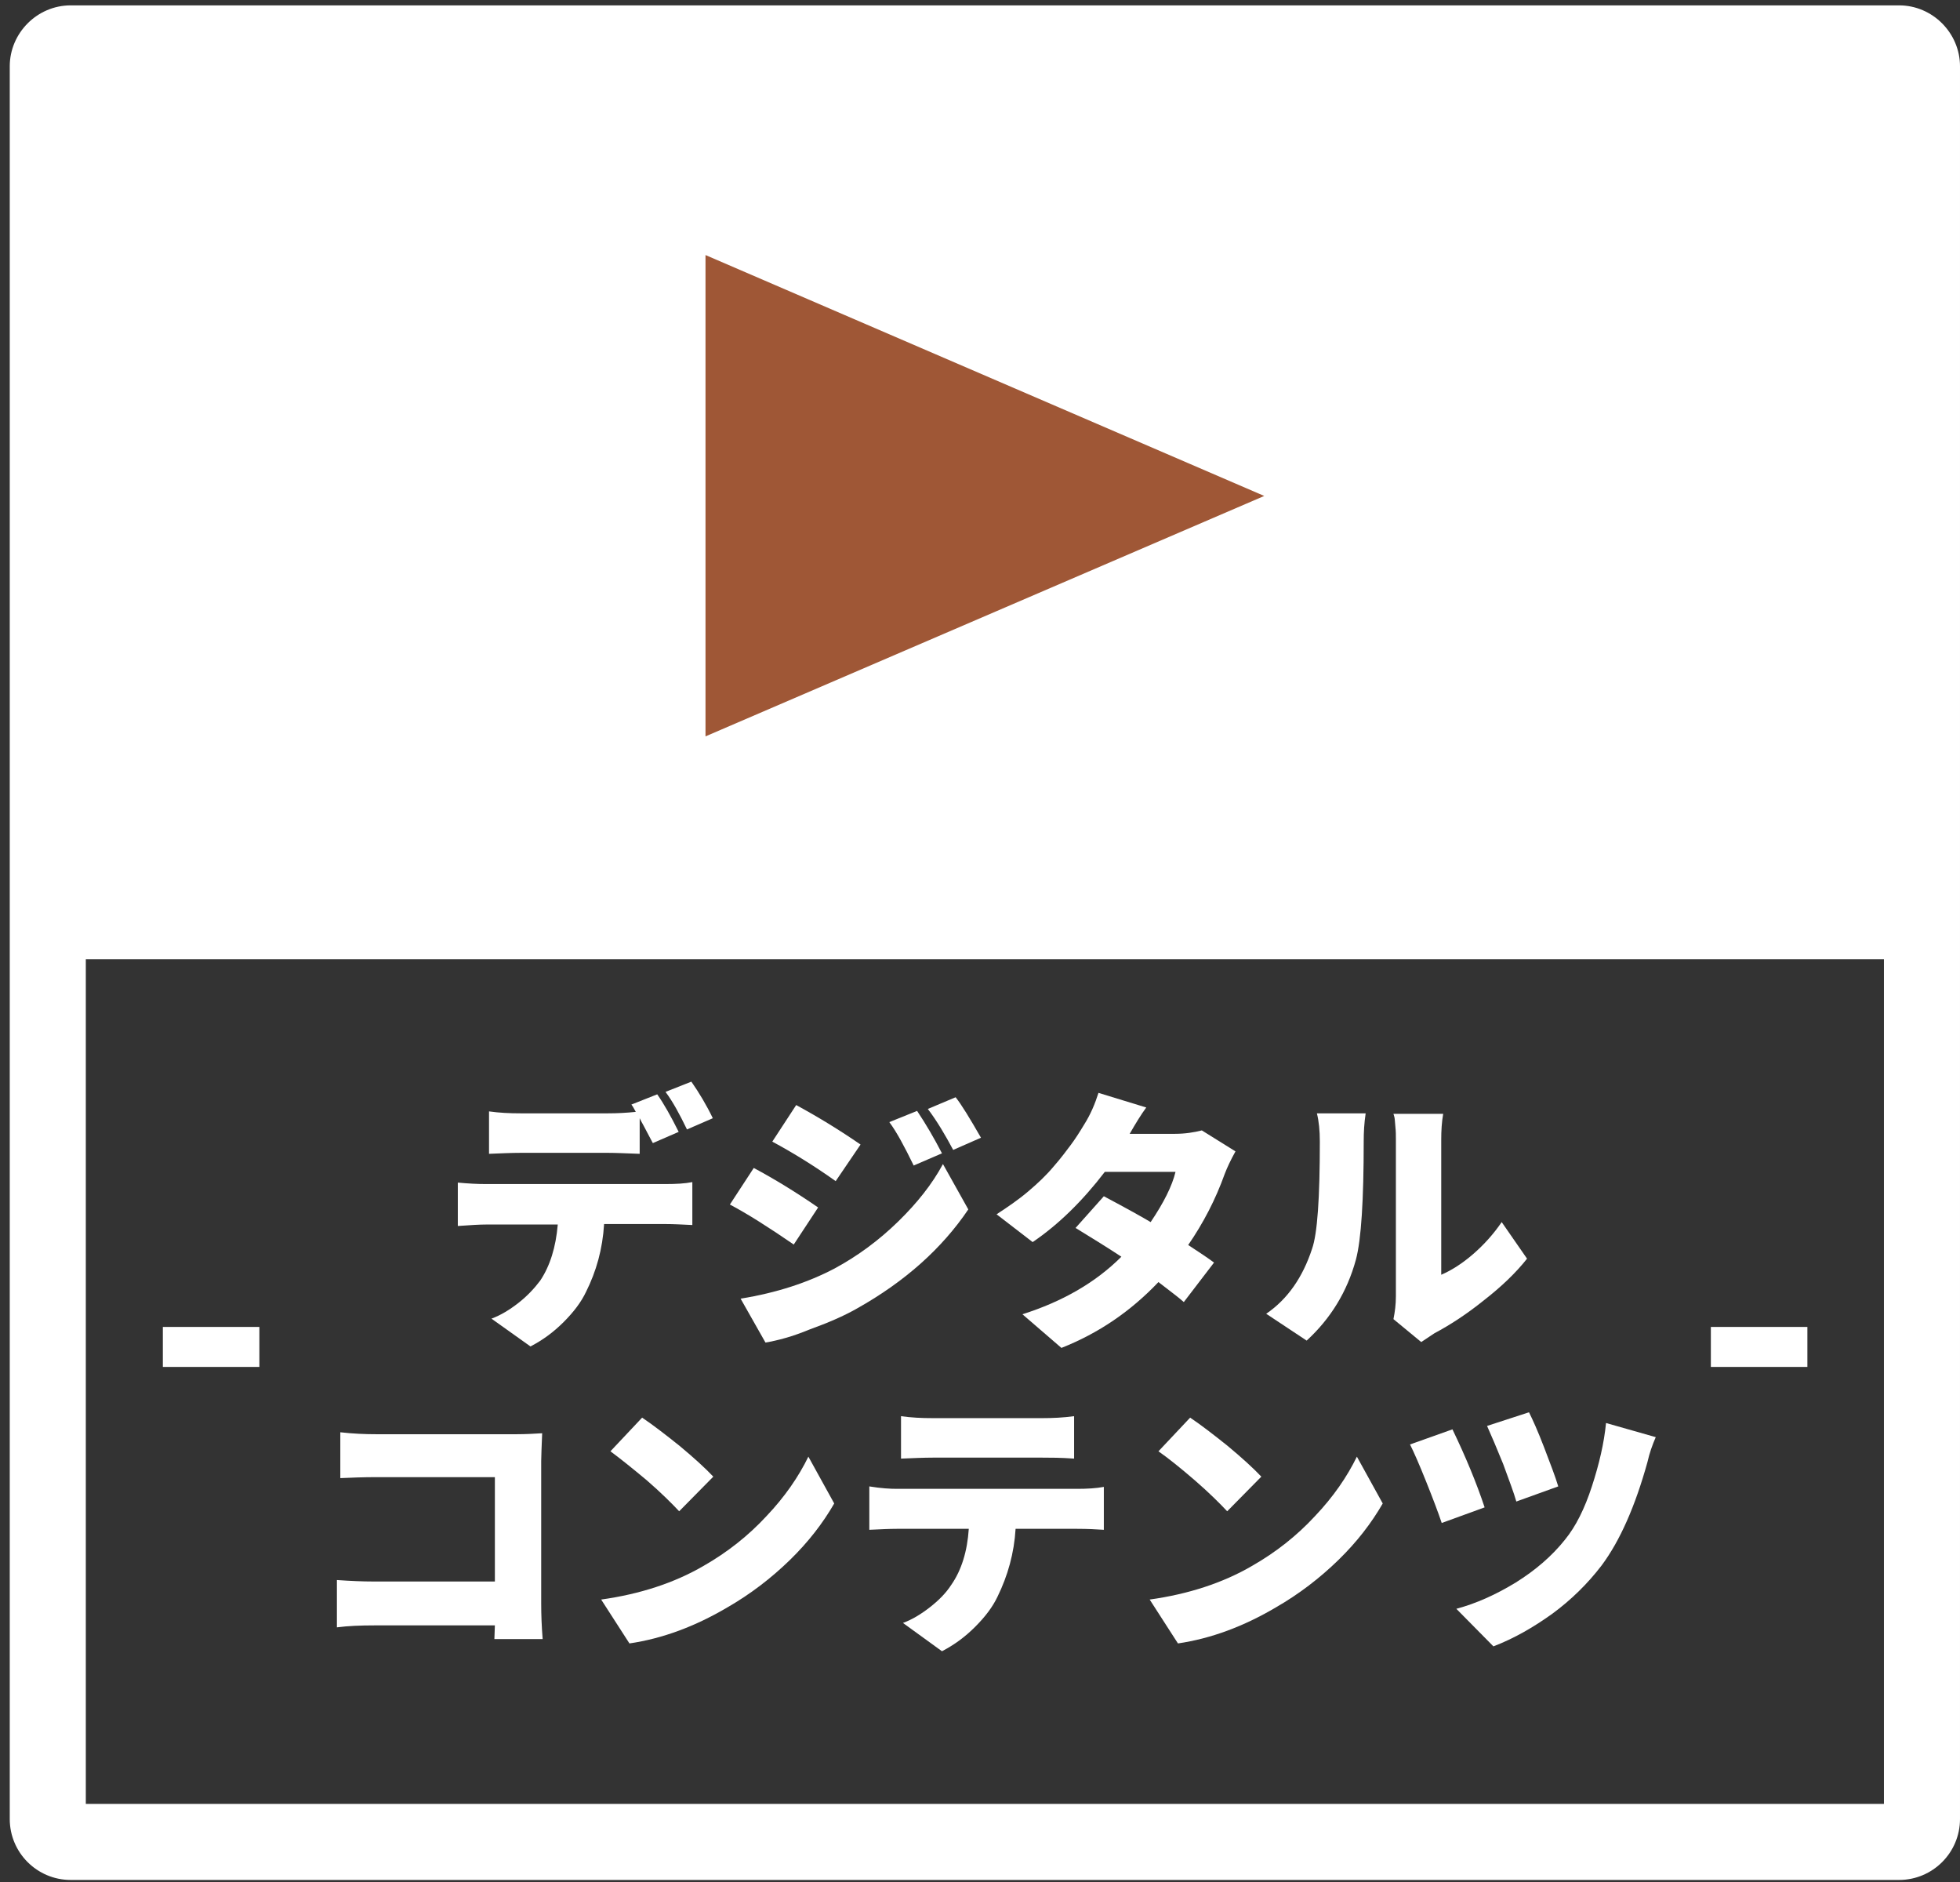
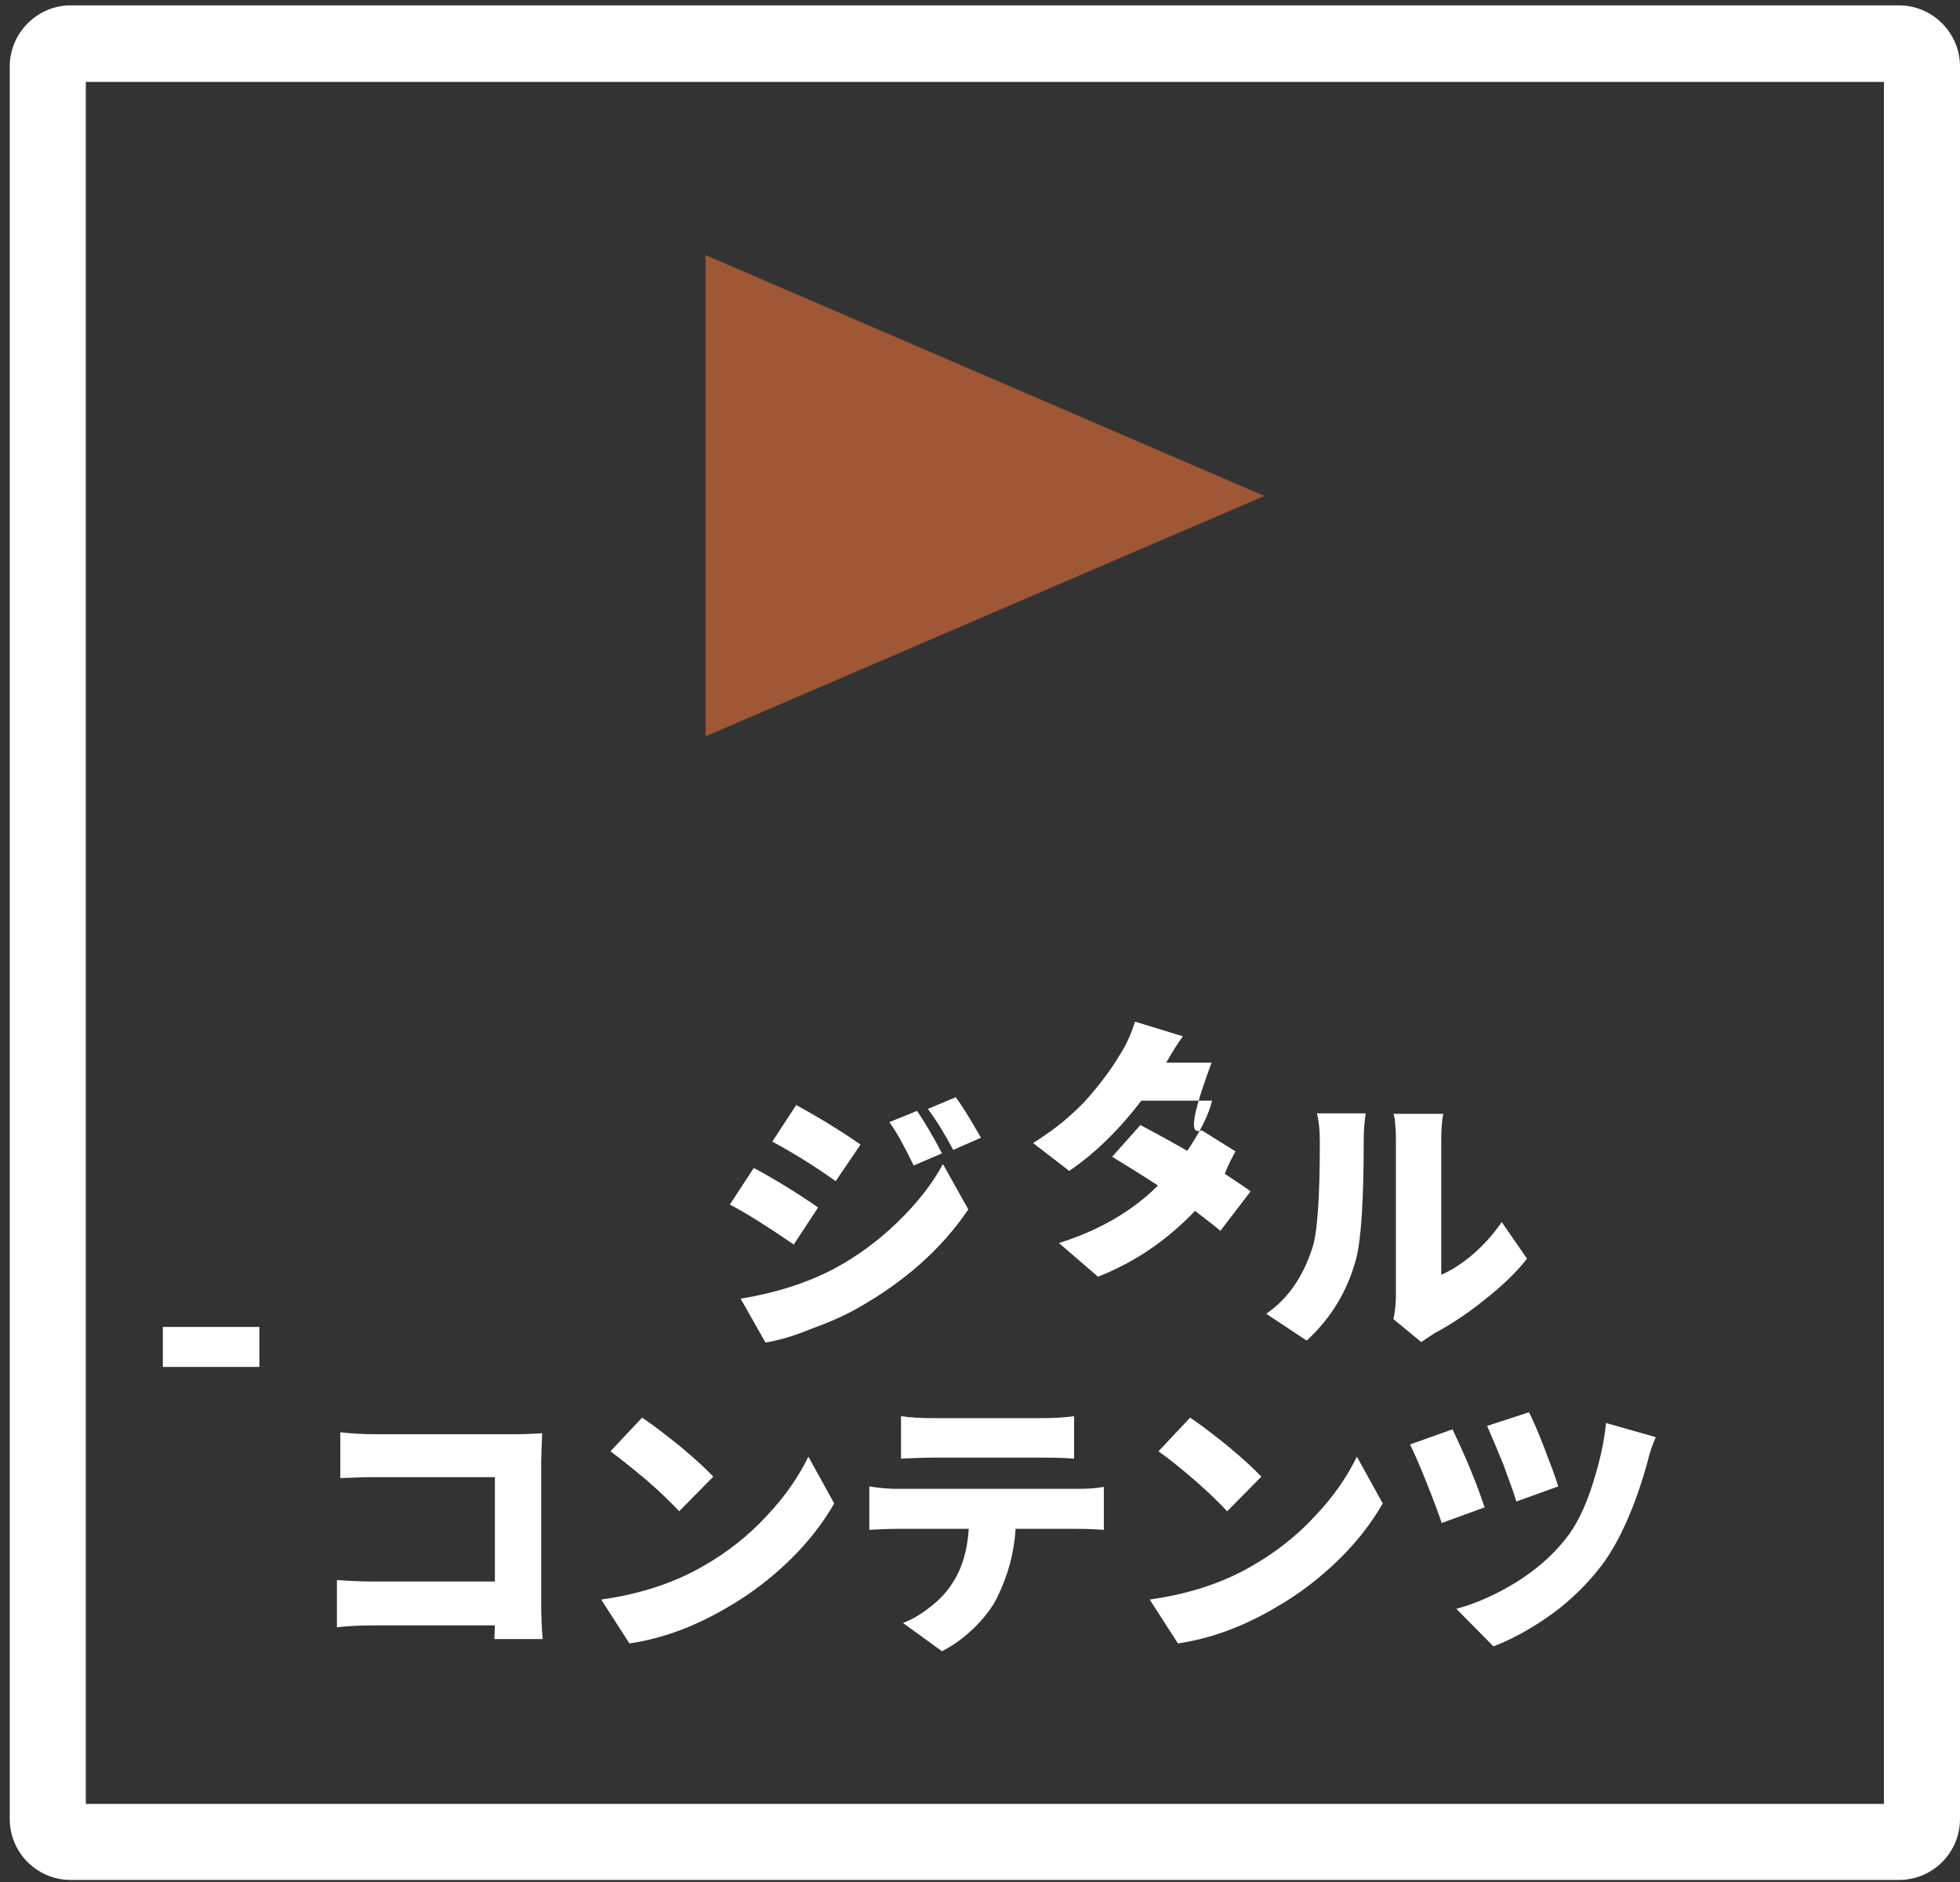
<svg xmlns="http://www.w3.org/2000/svg" version="1.1" id="レイヤー_1" x="0px" y="0px" width="402px" height="386px" viewBox="0 0 402 386" style="enable-background:new 0 0 402 386;" xml:space="preserve">
  <rect x="0" y="0" width="402" height="386" fill="#333333" stroke="none" />
  <style type="text/css">
	.st0{fill:#FFFFFF;}
	.st1{fill:#9F5736;}
</style>
  <g>
-     <rect x="12.4" y="12.3" class="st0" width="379.1" height="184.4" />
-     <path class="st0" d="M99.6,242.8h36.9c2.2,0,4-0.1,5.5-0.4v8.8c-2.1-0.1-3.9-0.2-5.5-0.2h-12.6c-0.3,5.1-1.6,9.7-3.7,13.9   c-1,2.1-2.5,4.1-4.6,6.2c-2.1,2.1-4.3,3.7-6.8,5l-8-5.7c1.9-0.7,3.7-1.8,5.5-3.2c1.8-1.4,3.3-3,4.5-4.6c2-3,3.2-6.8,3.6-11.5H99.6   c-1.1,0-3,0.1-5.7,0.3v-8.9C96,242.7,97.9,242.8,99.6,242.8z M124.7,236.4h-17.9c-1.9,0-4,0.1-6.5,0.2v-8.7   c2.1,0.3,4.2,0.4,6.5,0.4h17.9c1.9,0,3.8-0.1,5.7-0.3c-0.3-0.5-0.5-1-0.9-1.5l5.3-2.1c1.4,2,2.8,4.5,4.4,7.7l-5.3,2.3   c-0.2-0.4-0.5-0.9-0.8-1.5c-0.3-0.5-0.6-1.2-1-1.9c-0.4-0.7-0.7-1.3-0.9-1.7v7.3C128.4,236.5,126.3,236.4,124.7,236.4z    M146.2,229.3l-5.3,2.3c-1.5-3.1-2.9-5.7-4.4-7.7l5.3-2.1C143.4,224.1,144.9,226.6,146.2,229.3z" />
    <path class="st0" d="M149.7,247l4.9-7.5c4.3,2.3,8.7,5,13.2,8.1l-5,7.6C157.7,251.7,153.3,248.9,149.7,247z M157,275.3l-5.1-9   c7.4-1.2,13.8-3.3,19.3-6.2c4.8-2.6,9.1-5.8,13-9.6c3.9-3.8,7-7.7,9.2-11.8l5.2,9.3c-5.4,8-13,14.8-22.8,20.3   c-2.8,1.6-6.1,3-9.7,4.3C162.5,274.1,159.4,274.9,157,275.3z M158.4,234.1l4.9-7.5c4.6,2.5,9,5.2,13.2,8.1l-5.1,7.5   C166.9,239,162.5,236.3,158.4,234.1z M182.4,230.1l5.7-2.3c1.8,2.7,3.5,5.6,5.1,8.7l-5.8,2.5C185.5,235.1,183.9,232.1,182.4,230.1z    M190.3,227.4l5.7-2.4c1.2,1.5,2.9,4.3,5.2,8.3l-5.7,2.5C193.9,232.8,192.2,229.9,190.3,227.4z" />
-     <path class="st0" d="M246.5,231.8l6.9,4.3c-1,1.8-1.7,3.3-2.2,4.6c-1.9,5.3-4.4,10.1-7.5,14.6c2.3,1.5,4.1,2.7,5.3,3.6l-6.2,8.1   c-1.1-1-2.9-2.3-5.2-4.1c-5.7,6-12.3,10.5-19.9,13.5l-8-6.9c8.2-2.6,15-6.5,20.3-11.8c-3.2-2.1-6.3-4-9.4-5.9l5.8-6.5   c4.9,2.6,8.1,4.4,9.6,5.3c2.7-4,4.4-7.4,5.1-10.3h-14.5c-4.6,6-9.5,10.8-14.8,14.4l-7.4-5.7c2.3-1.5,4.5-3,6.5-4.7s3.7-3.3,5.2-5.1   c1.5-1.7,2.6-3.2,3.5-4.4c0.9-1.2,1.8-2.6,2.7-4.1c1.4-2.2,2.3-4.4,3-6.6l9.8,3c-1.1,1.5-2.2,3.3-3.4,5.4h9.3   C243.1,232.5,244.9,232.2,246.5,231.8z" />
+     <path class="st0" d="M246.5,231.8l6.9,4.3c-1,1.8-1.7,3.3-2.2,4.6c2.3,1.5,4.1,2.7,5.3,3.6l-6.2,8.1   c-1.1-1-2.9-2.3-5.2-4.1c-5.7,6-12.3,10.5-19.9,13.5l-8-6.9c8.2-2.6,15-6.5,20.3-11.8c-3.2-2.1-6.3-4-9.4-5.9l5.8-6.5   c4.9,2.6,8.1,4.4,9.6,5.3c2.7-4,4.4-7.4,5.1-10.3h-14.5c-4.6,6-9.5,10.8-14.8,14.4l-7.4-5.7c2.3-1.5,4.5-3,6.5-4.7s3.7-3.3,5.2-5.1   c1.5-1.7,2.6-3.2,3.5-4.4c0.9-1.2,1.8-2.6,2.7-4.1c1.4-2.2,2.3-4.4,3-6.6l9.8,3c-1.1,1.5-2.2,3.3-3.4,5.4h9.3   C243.1,232.5,244.9,232.2,246.5,231.8z" />
    <path class="st0" d="M268,274.9l-8.3-5.5c4.4-3,7.5-7.5,9.4-13.3c1.1-3.1,1.6-10.4,1.6-22c0-2.3-0.2-4.2-0.6-5.8h10   c-0.3,2-0.4,3.9-0.4,5.7c0,12-0.5,20.2-1.6,24.3C276.3,264.9,272.9,270.4,268,274.9z M291.5,275.2l-5.7-4.7c0.3-1.5,0.5-3,0.5-4.7   v-32.2c0-0.8,0-1.6-0.1-2.5c-0.1-0.9-0.1-1.6-0.2-2l-0.2-0.7H296c-0.3,1.7-0.4,3.5-0.4,5.3v27.7c2.1-0.9,4.3-2.3,6.5-4.2   c2.2-1.9,4.2-4.1,5.9-6.6l5.2,7.5c-2.2,2.8-5.2,5.7-8.8,8.5c-3.6,2.9-7,5.1-10.2,6.8C293.9,273.6,293,274.2,291.5,275.2z" />
    <path class="st0" d="M111.3,336.1h-9.9l0.1-2.8H76.8c-2.8,0-5.4,0.1-7.7,0.4v-9.7c2.9,0.2,5.4,0.3,7.4,0.3h25v-21.4H77.2   c-2.6,0-5.1,0.1-7.4,0.2v-9.4c2.6,0.3,5.1,0.4,7.4,0.4h28.7c1.9,0,3.7-0.1,5.3-0.2c-0.1,2.7-0.2,4.6-0.2,5.7v29.2   C111,331.2,111.1,333.6,111.3,336.1z" />
    <path class="st0" d="M129.1,337l-5.8-9c7.9-1.1,15-3.4,21-6.9c4.9-2.8,9.2-6.2,12.9-10.2c3.8-4,6.6-8.1,8.6-12.2l5.3,9.6   c-2.3,4-5.3,7.9-9.1,11.6c-3.8,3.7-8.1,7-12.8,9.7C142.6,333.5,135.9,336,129.1,337z M125.2,297.6l6.5-6.9c2.1,1.4,4.7,3.4,7.7,5.8   c3,2.5,5.3,4.6,6.9,6.3l-7,7.1c-1.5-1.6-3.7-3.8-6.7-6.4C129.6,301,127.1,299,125.2,297.6z" />
    <path class="st0" d="M184,305.3h36.9c2,0,3.9-0.1,5.5-0.4v8.8c-1.5-0.1-3.4-0.2-5.5-0.2h-12.6c-0.3,5-1.6,9.6-3.7,13.9   c-1,2.1-2.5,4.1-4.6,6.2c-2.1,2.1-4.3,3.7-6.8,5l-8-5.8c1.9-0.7,3.7-1.8,5.5-3.2c1.8-1.4,3.3-2.9,4.4-4.6c2.1-3,3.3-6.9,3.6-11.5   H184c-1.6,0-3.5,0.1-5.7,0.2v-8.9C180.7,305.2,182.6,305.3,184,305.3z M213.8,298.9h-22.5c-1.8,0-4,0.1-6.5,0.2v-8.7   c2.1,0.3,4.2,0.4,6.5,0.4h22.5c2.1,0,4.3-0.1,6.5-0.4v8.7C217.6,298.9,215.4,298.9,213.8,298.9z" />
    <path class="st0" d="M241.6,337l-5.8-9c7.9-1.1,15-3.4,21-6.9c4.9-2.8,9.2-6.2,12.9-10.2c3.8-4,6.6-8.1,8.6-12.2l5.3,9.6   c-2.3,4-5.3,7.9-9.1,11.6c-3.8,3.7-8.1,7-12.8,9.7C255.1,333.5,248.4,336,241.6,337z M237.6,297.6l6.5-6.9c2.1,1.4,4.7,3.4,7.7,5.8   c3,2.5,5.3,4.6,6.9,6.3l-7,7.1c-1.5-1.6-3.7-3.8-6.7-6.4C242.1,301,239.6,299,237.6,297.6z" />
    <path class="st0" d="M289.2,296.2l8.7-3.1c2.7,5.6,4.9,10.9,6.6,16l-8.8,3.2c-0.7-2.1-1.8-5-3.2-8.5   C291.1,300.3,290,297.8,289.2,296.2z M329.4,291.8l10.2,2.9c-0.7,1.6-1.3,3.3-1.7,5.1c-2.5,9-5.6,16.1-9.4,21.2   c-2.9,3.8-6.3,7.1-10.1,9.9c-3.9,2.8-7.9,5.1-12.1,6.7l-7.6-7.7c4.1-1.1,8.1-2.9,12.2-5.4c4-2.5,7.4-5.4,10.1-8.8   c2.2-2.7,4-6.3,5.5-10.9C328,300.2,329,295.9,329.4,291.8z M305,292.4l8.6-2.8c0.7,1.4,1.8,3.8,3.1,7.2c1.3,3.4,2.3,6,2.9,8   l-8.6,3.1c-0.5-1.8-1.5-4.4-2.7-7.7C307,297,305.9,294.4,305,292.4z" />
    <path class="st0" d="M386.4,16.8v353.1H17.6V16.8H386.4 M389.5,1.1h-375C7.6,1.1,2,6.8,2,13.6V373c0,6.9,5.6,12.5,12.5,12.5h375   c6.9,0,12.5-5.6,12.5-12.5V13.6C402,6.8,396.4,1.1,389.5,1.1z" />
    <rect x="33.4" y="272.1" class="st0" width="19.8" height="8.2" />
-     <rect x="350.9" y="272.1" class="st0" width="19.8" height="8.2" />
    <polygon class="st1" points="259.3,101.7 144.7,52.3 144.7,151  " />
  </g>
</svg>